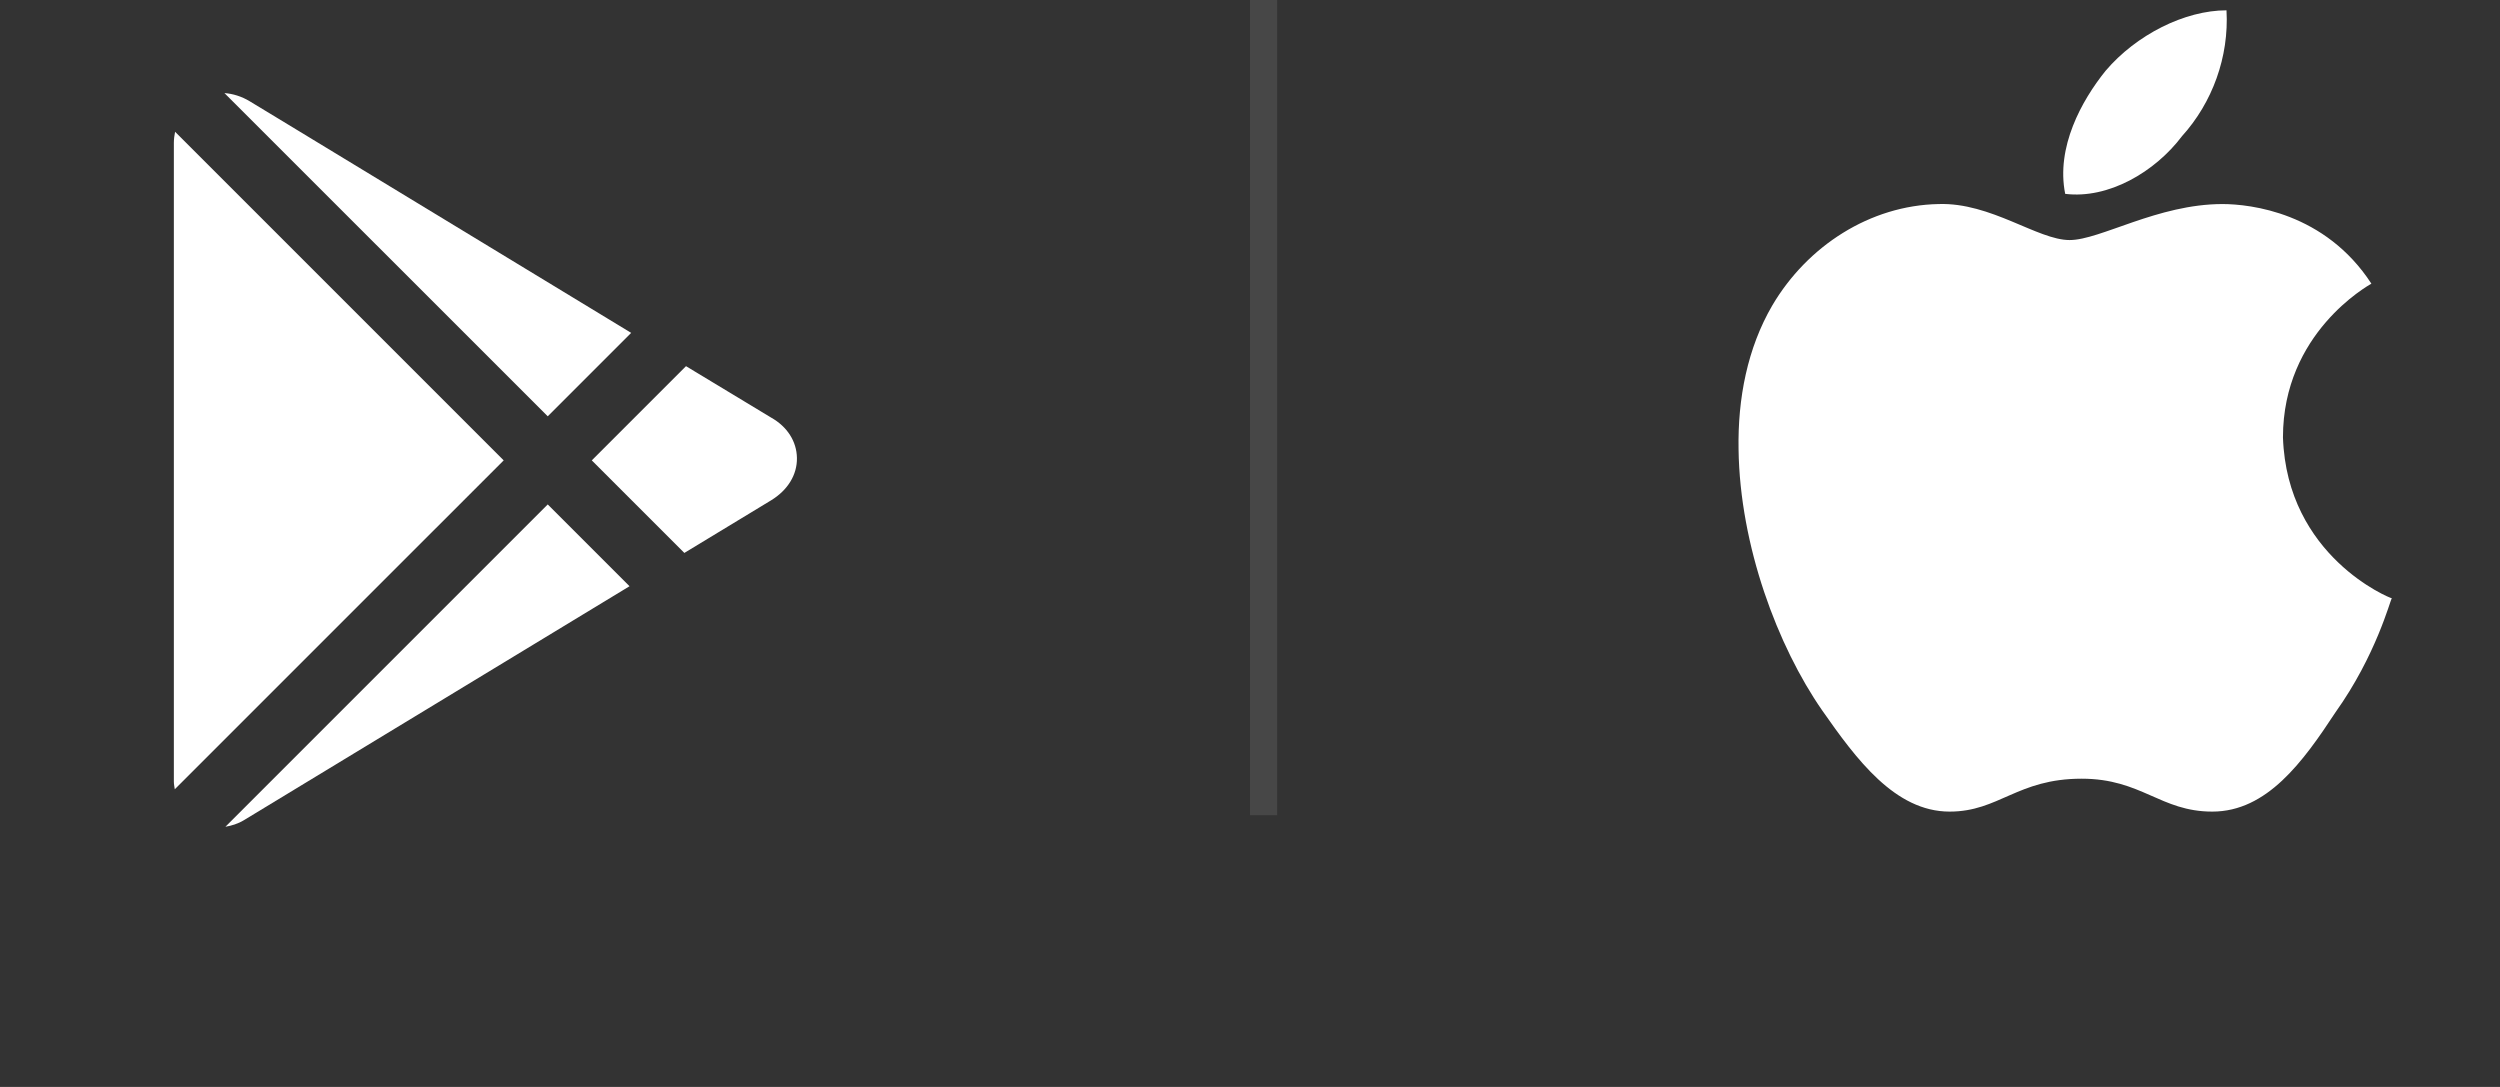
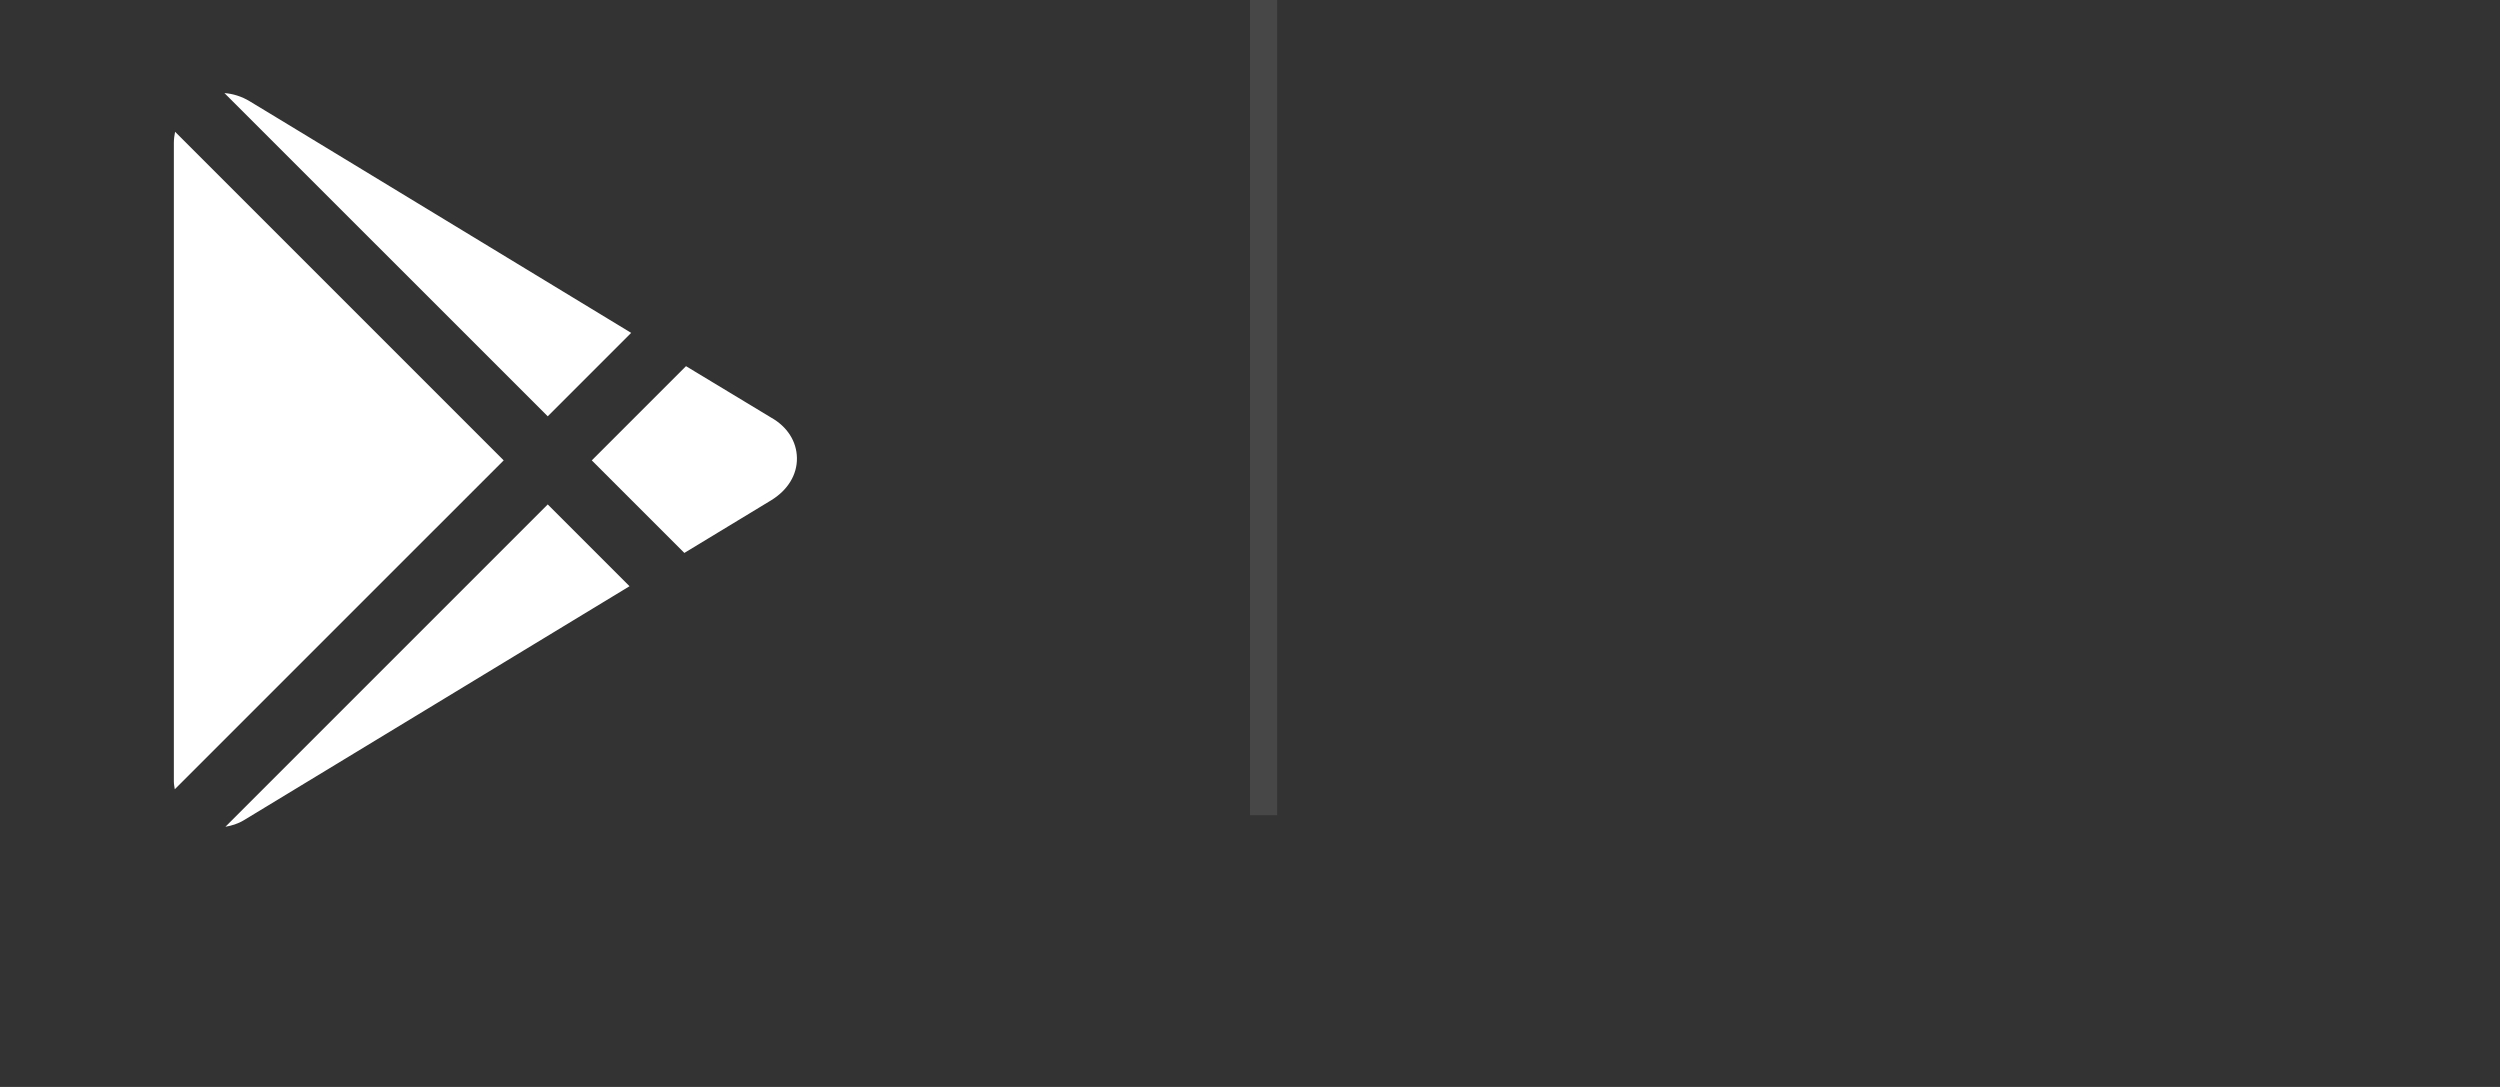
<svg xmlns="http://www.w3.org/2000/svg" width="92" height="40" viewBox="0 0 92 40" fill="none">
  <rect x="0" y="0" width="92" height="40" fill="#333333" stroke="none" />
  <path d="M8.259 3.425L20.157 15.32L23.227 12.25C19.032 9.705 13.413 6.29 10.886 4.755L9.193 3.729C8.894 3.547 8.573 3.449 8.259 3.425ZM6.443 4.849C6.419 4.98 6.398 5.111 6.398 5.252V28.761C6.398 28.86 6.418 28.951 6.432 29.045L18.536 16.942L6.443 4.849ZM25.245 13.475L21.778 16.942L25.184 20.348C26.989 19.254 28.239 18.494 28.378 18.411C28.991 18.036 29.338 17.47 29.327 16.852C29.318 16.245 28.972 15.703 28.382 15.37C28.25 15.294 27.017 14.549 25.245 13.475ZM20.157 18.563L8.295 30.425C8.526 30.385 8.756 30.316 8.976 30.183C9.281 29.997 17.52 24.998 23.167 21.573L20.157 18.563Z" fill="white" />
  <line opacity="0.1" x1="46.5" y1="2.18557e-08" x2="46.5" y2="30" stroke="white" />
-   <path d="M87.267 10.438C87.136 10.52 84.013 12.253 84.013 16.096C84.16 20.479 87.954 22.016 88.019 22.016C87.954 22.098 87.446 24.11 85.942 26.219C84.749 28.035 83.424 29.867 81.412 29.867C79.499 29.867 78.812 28.656 76.604 28.656C74.233 28.656 73.562 29.867 71.746 29.867C69.734 29.867 68.311 27.937 67.053 26.138C65.418 23.782 64.028 20.087 63.979 16.538C63.946 14.657 64.306 12.809 65.221 11.239C66.513 9.047 68.819 7.559 71.338 7.509C73.267 7.444 74.984 8.834 76.162 8.834C77.291 8.834 79.4 7.509 81.788 7.509C82.818 7.511 85.566 7.821 87.267 10.438ZM75.999 7.134C75.655 5.417 76.604 3.699 77.487 2.604C78.615 1.279 80.398 0.38 81.935 0.38C82.033 2.097 81.411 3.781 80.3 5.008C79.302 6.333 77.585 7.33 75.999 7.134Z" fill="white" />
</svg>